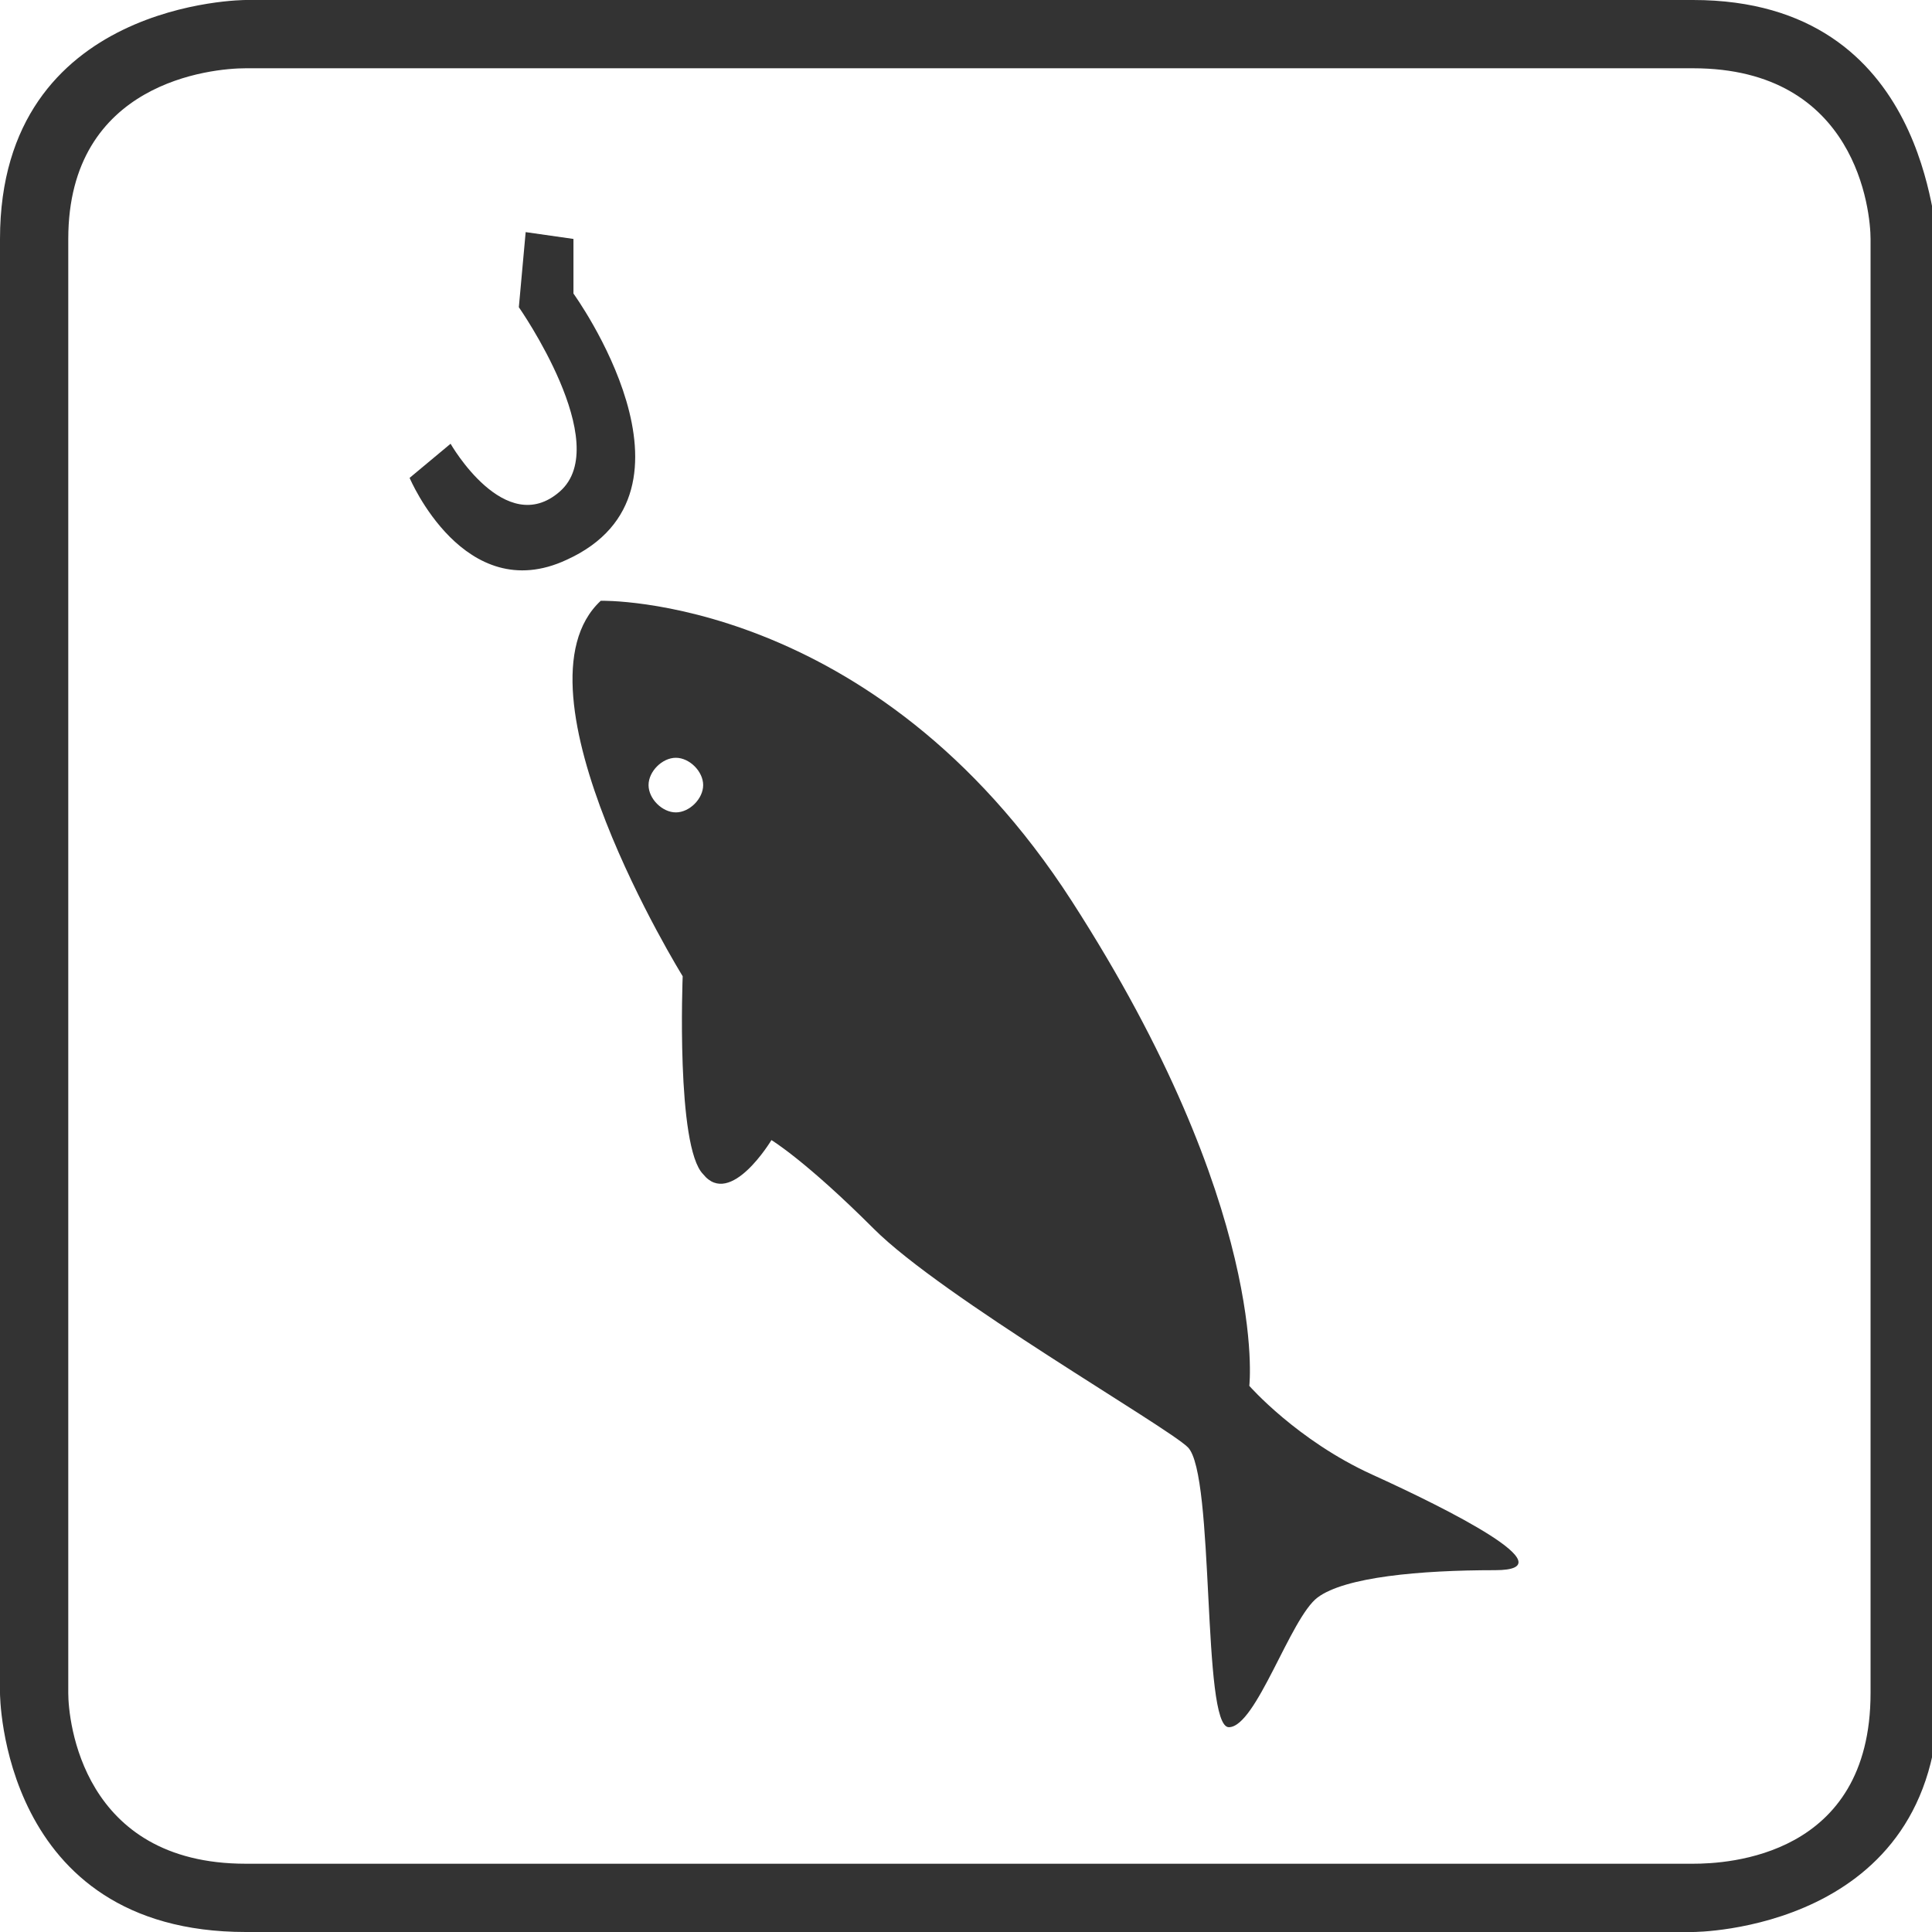
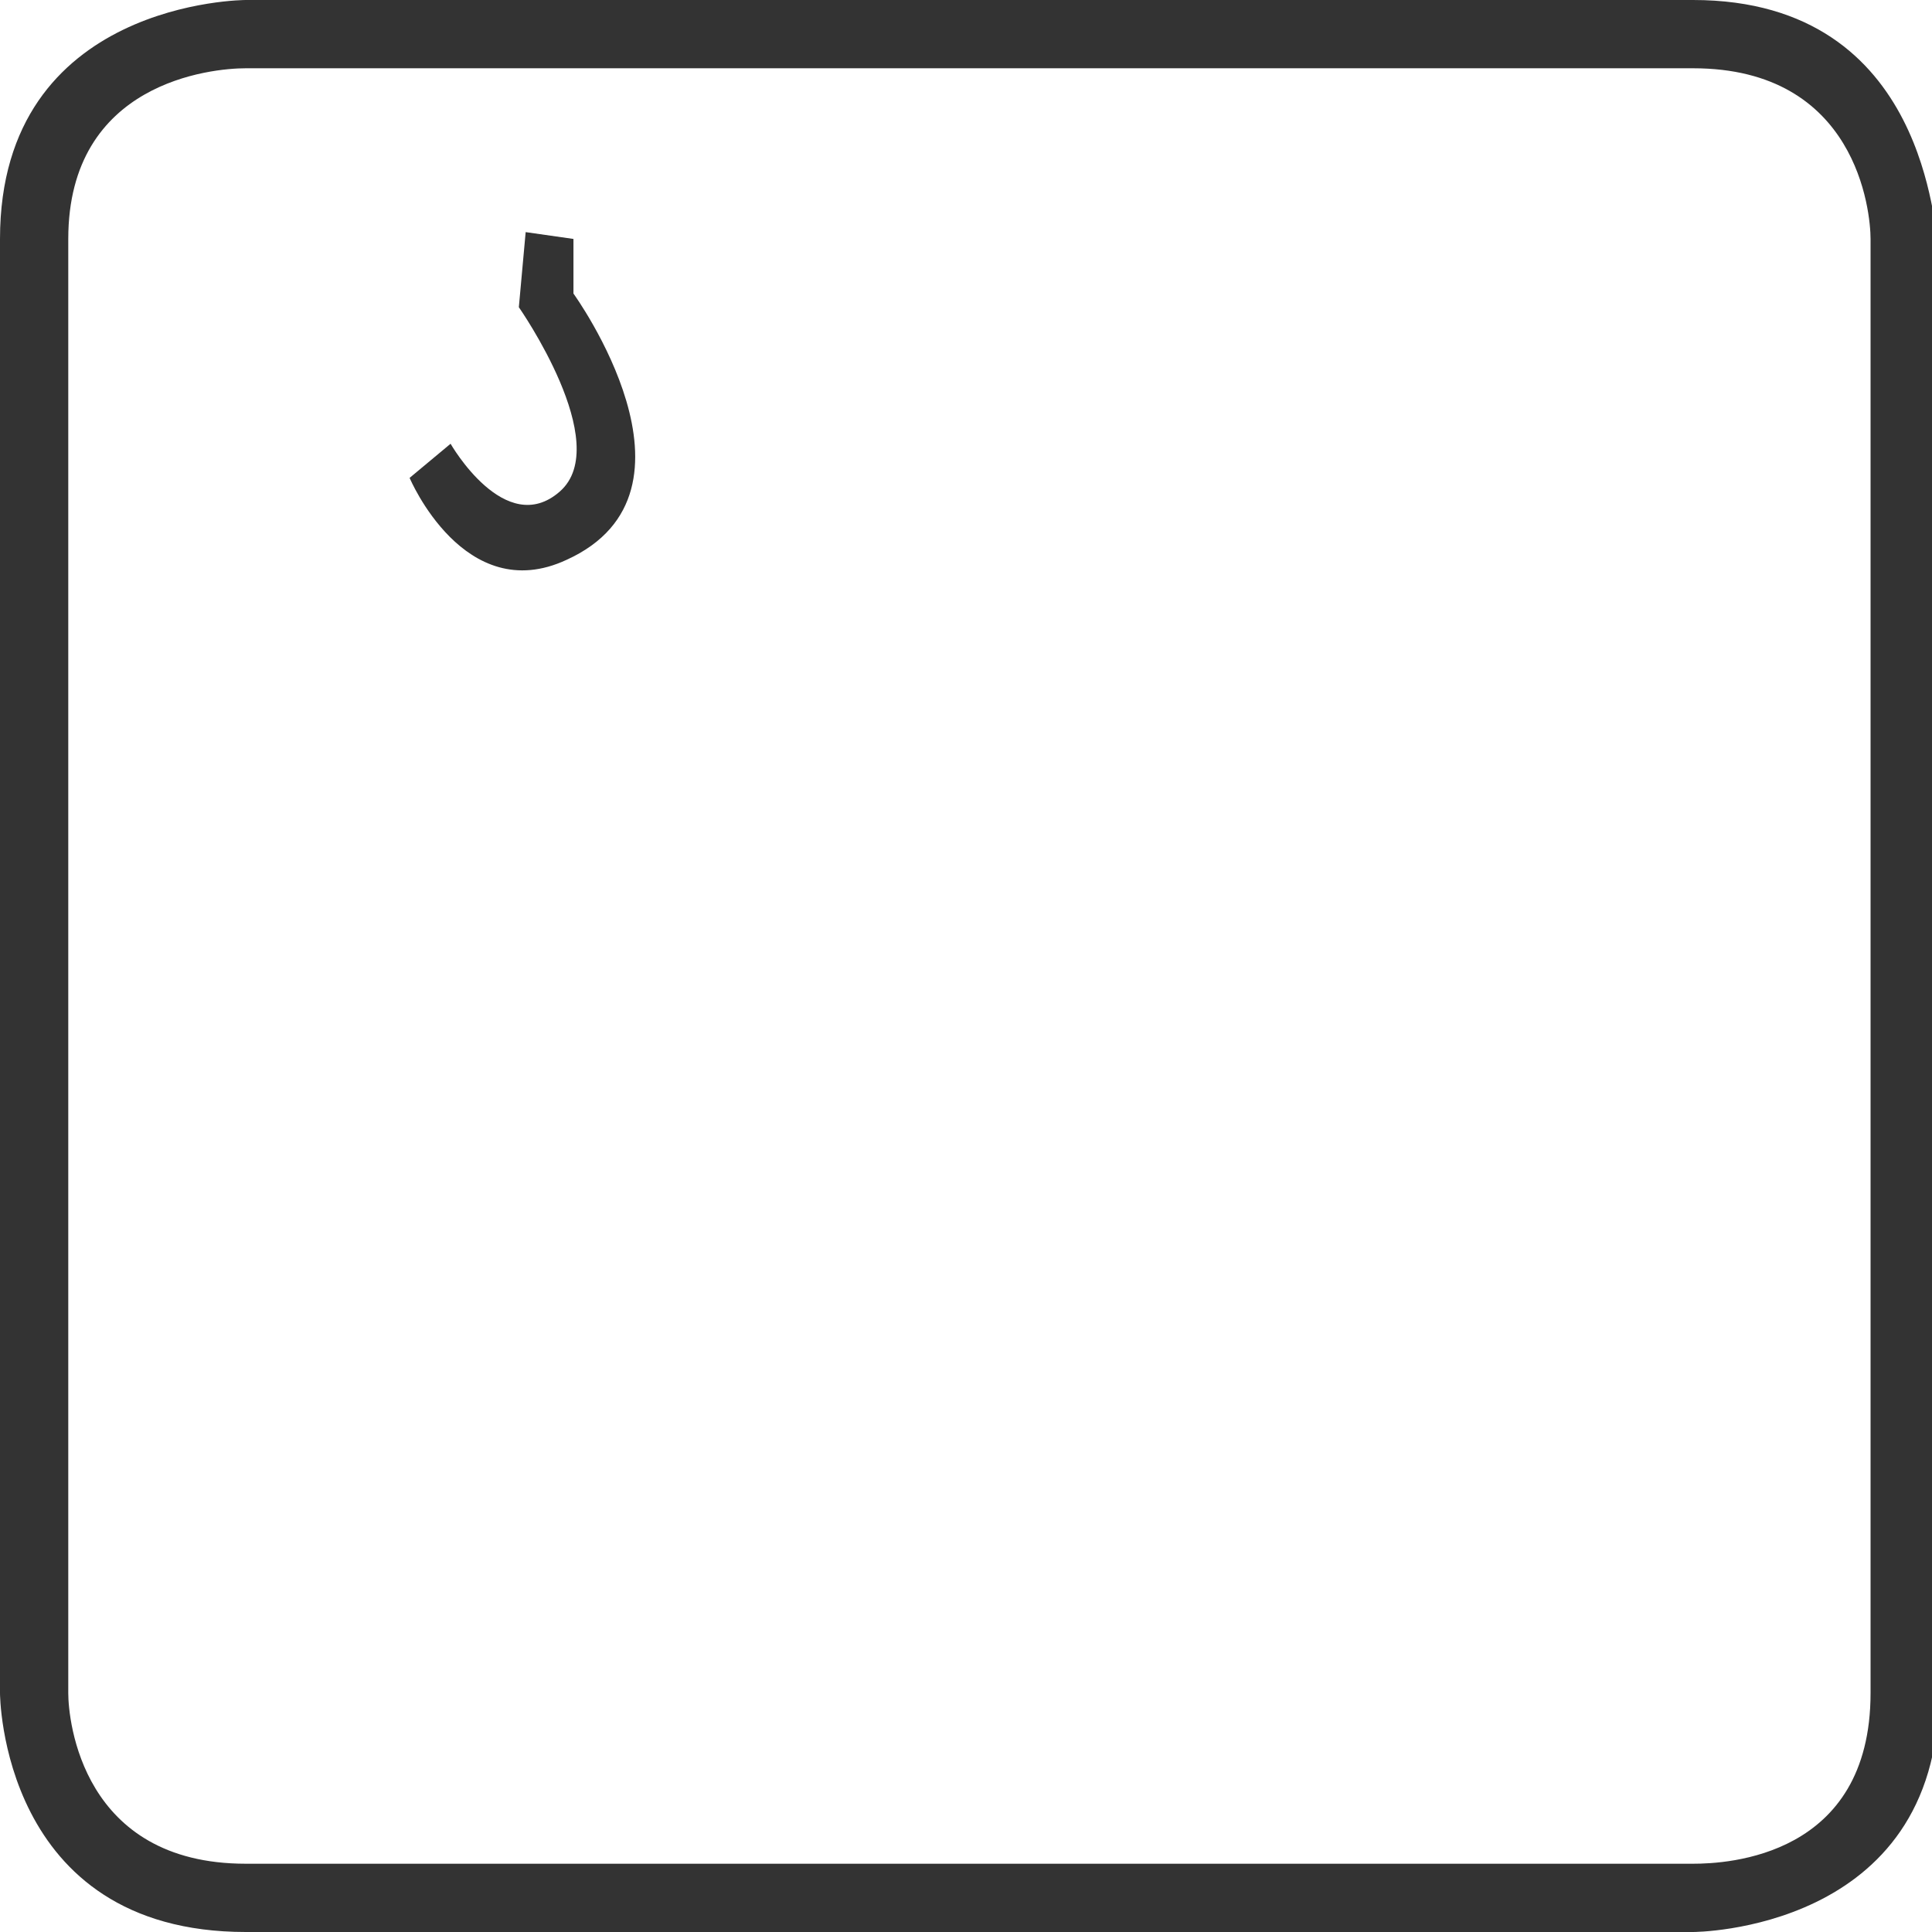
<svg xmlns="http://www.w3.org/2000/svg" version="1.0" id="Ebene_1" x="0px" y="0px" viewBox="0 0 28.3 28.3" style="enable-background:new 0 0 28.3 28.3;" xml:space="preserve">
  <style type="text/css">
	.st0{fill:#333;}
</style>
  <g>
    <g>
      <path class="st0" d="M24.8,1c2.4,0,2.6,2.1,2.6,2.5v21.3c0,2.4-2.1,2.5-2.6,2.5H3.6c-2.4,0-2.6-2.1-2.6-2.5V3.5C1,1.2,3.1,1,3.6,1    H24.8 M24.8,0H3.6C3.6,0,0,0,0,3.5v21.3c0,0,0,3.5,3.6,3.5h21.2c0,0,3.6,0,3.6-3.5V3.5C28.3,3.5,28.3,0,24.8,0L24.8,0z" />
    </g>
    <g>
-       <path class="st0" d="M9.9,11.9c-0.2,0-0.4-0.2-0.4-0.4s0.2-0.4,0.4-0.4s0.4,0.2,0.4,0.4C10.3,11.7,10.1,11.9,9.9,11.9 M20.1,21.6    c-1.1-0.5-1.8-1.3-1.8-1.3s0.3-2.6-2.6-7.1S8.8,8.8,8.8,8.8c-1.4,1.3,1.2,5.5,1.2,5.5s-0.1,2.5,0.3,2.9c0.4,0.5,1-0.5,1-0.5    s0.5,0.3,1.5,1.3s4.3,2.9,4.6,3.2c0.4,0.4,0.2,4.1,0.6,4.1s0.9-1.6,1.3-1.9s1.5-0.4,2.6-0.4C23,23,21.2,22.1,20.1,21.6" />
      <path class="st0" d="M8.4,4.3c0,0,2.1,2.9-0.1,3.9C6.8,8.9,6,7,6,7l0.6-0.5c0,0,0.8,1.4,1.6,0.7S7.6,4.5,7.6,4.5l0.1-1.1l0.7,0.1    V4.3z" />
    </g>
  </g>
</svg>